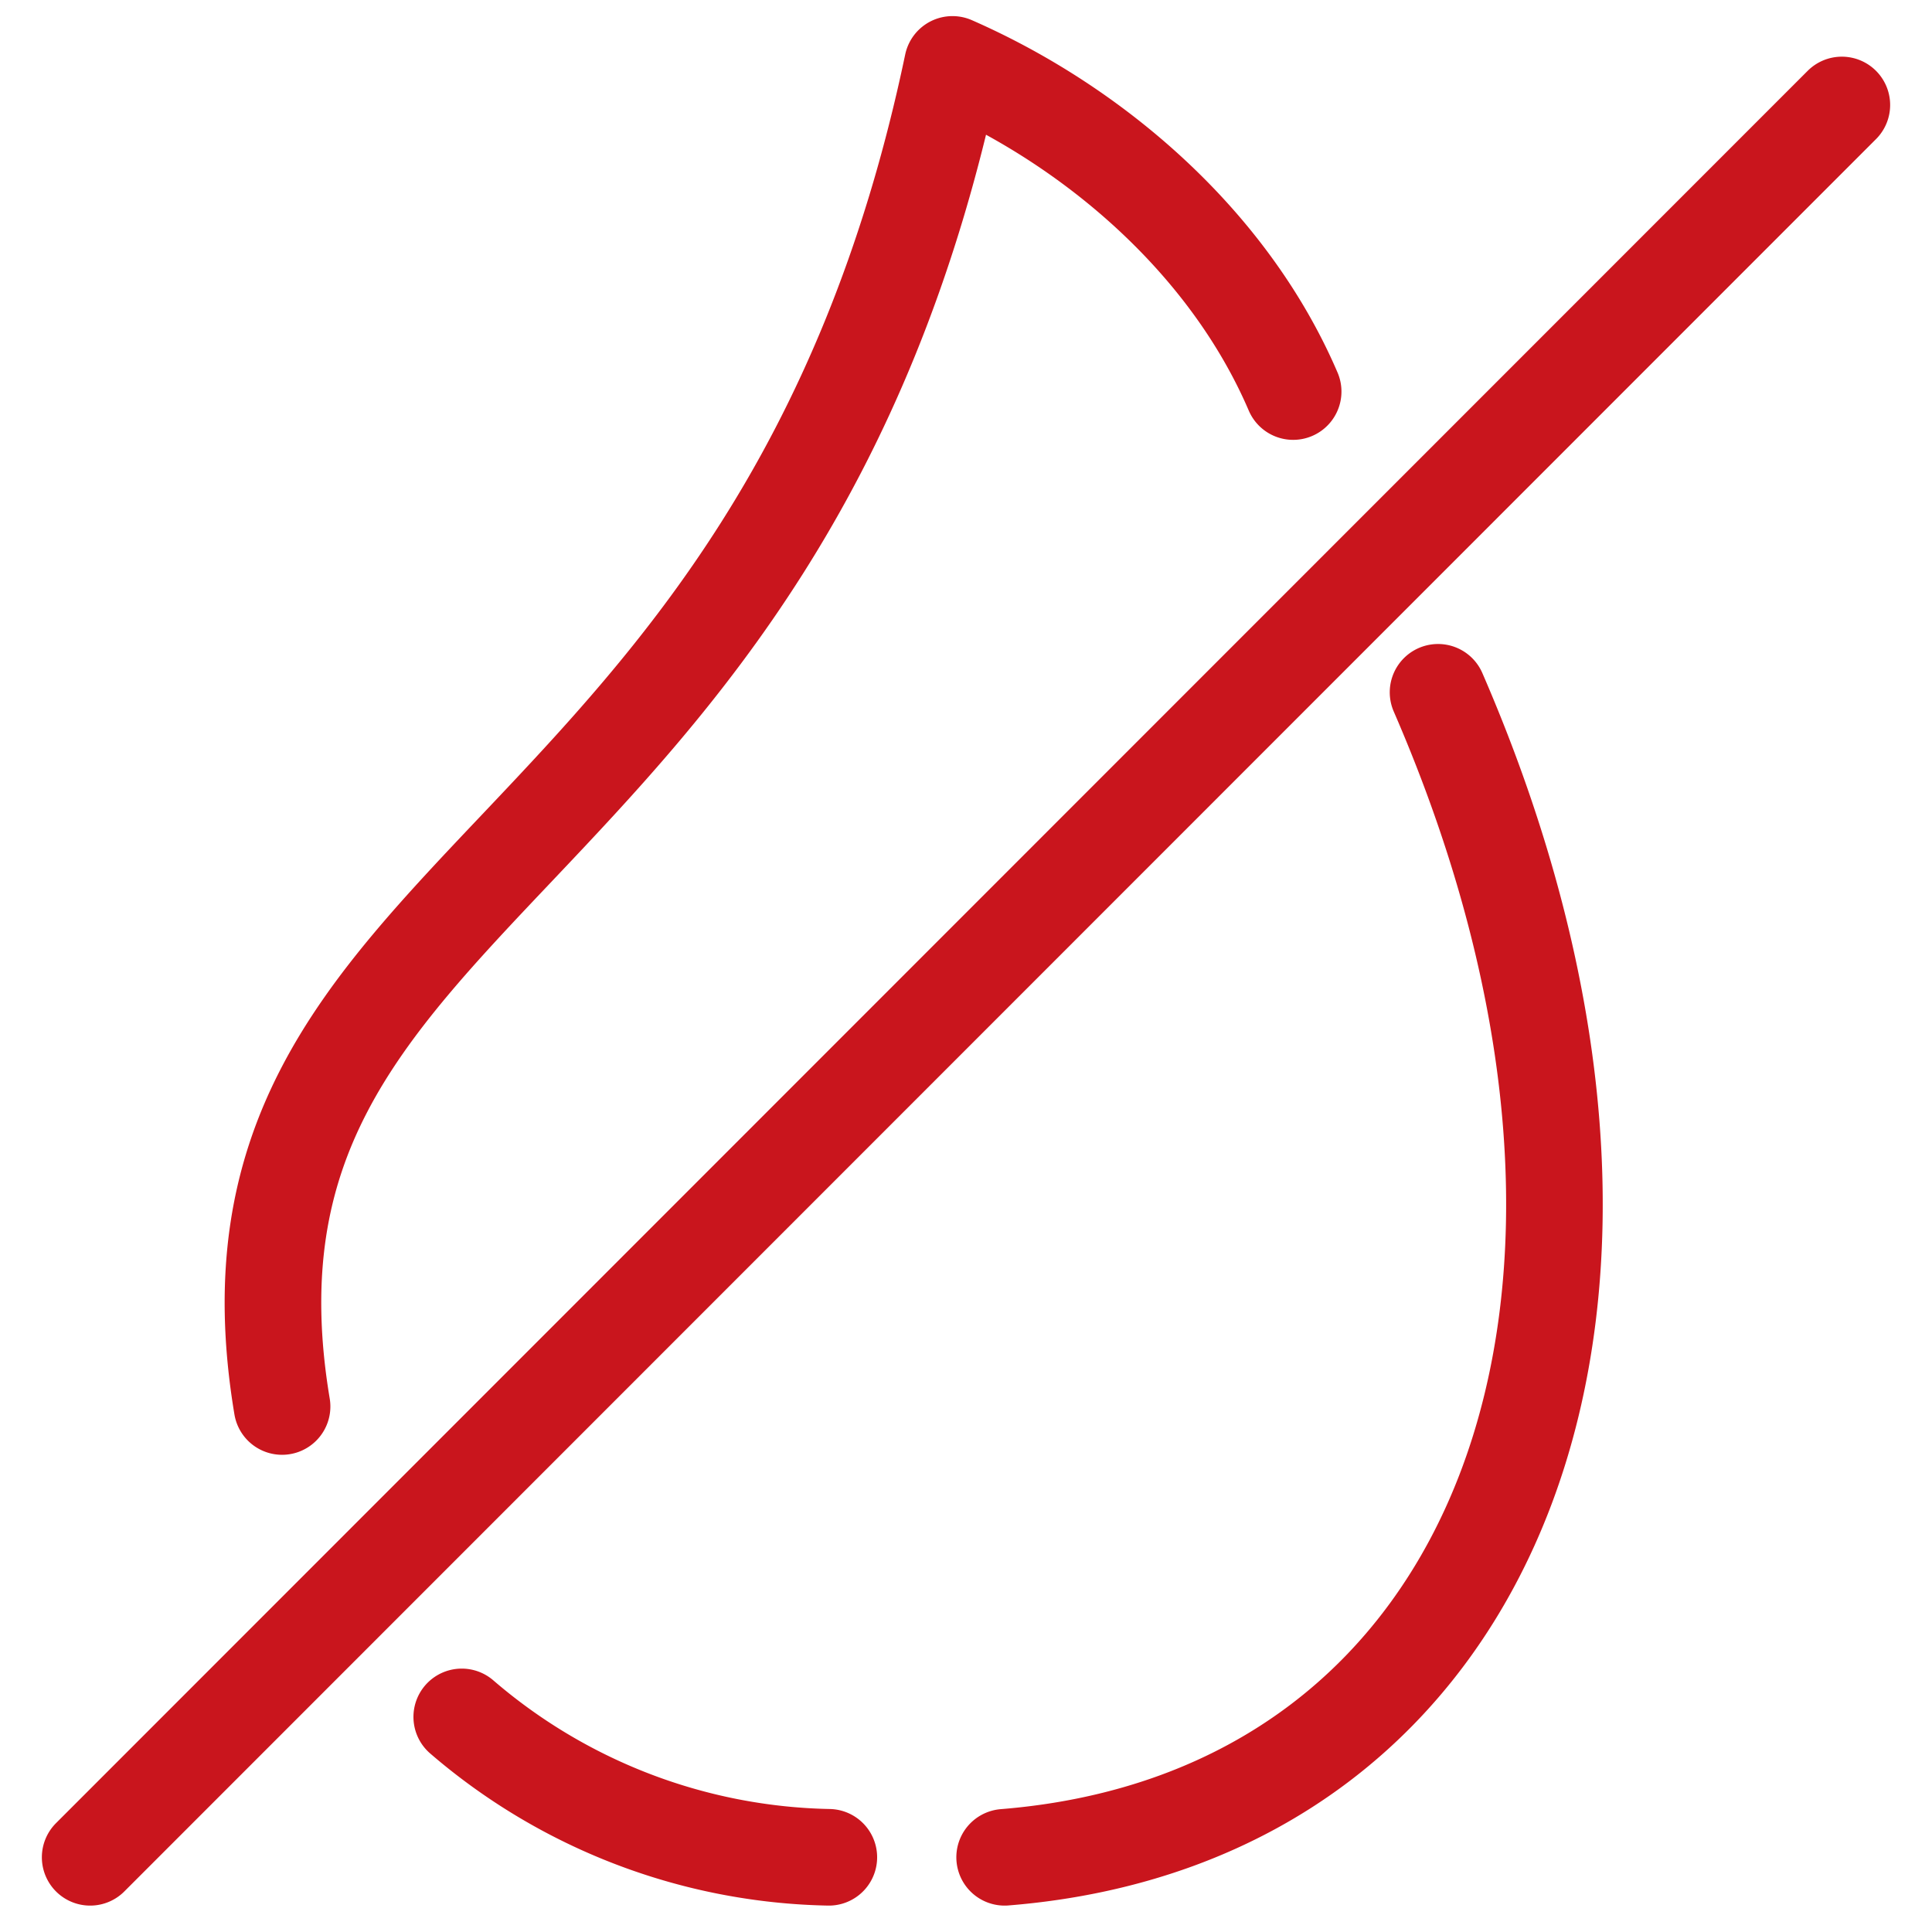
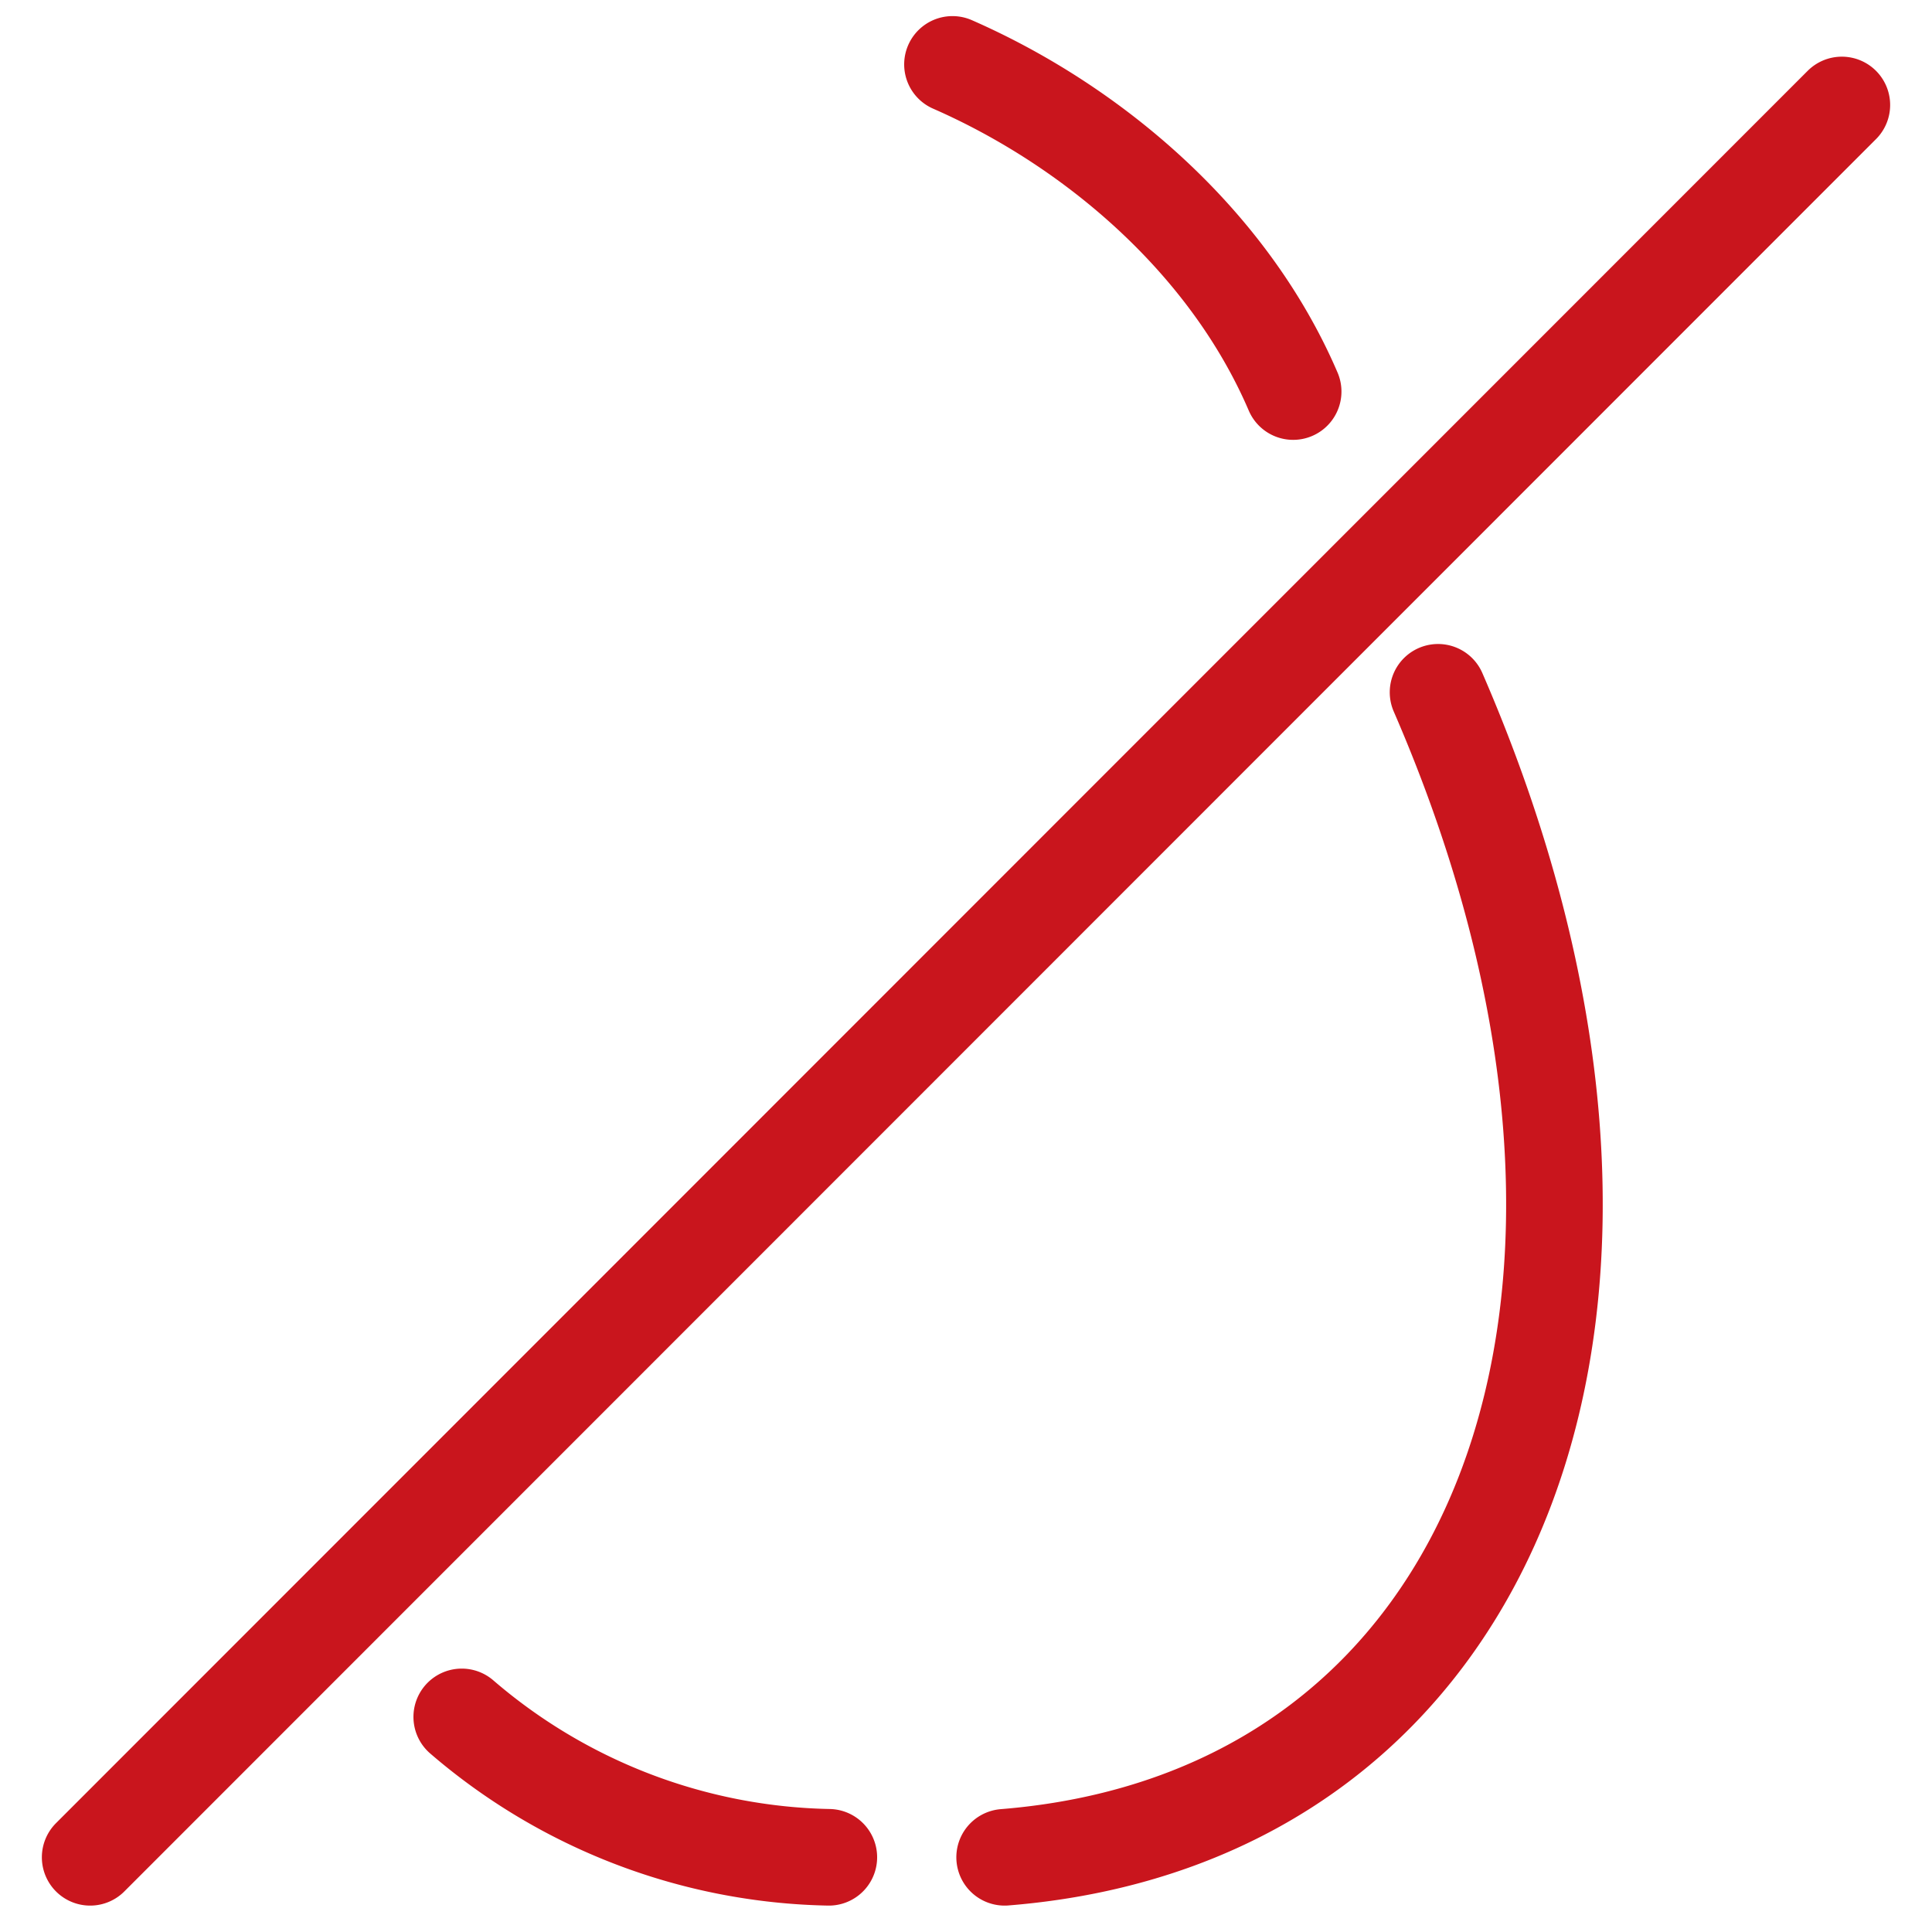
<svg xmlns="http://www.w3.org/2000/svg" xml:space="preserve" width="30" height="30" viewBox="0 0 30 30">
-   <path fill="none" stroke="#C9151D" stroke-linecap="round" stroke-linejoin="round" stroke-miterlimit="10" stroke-width="1.5" d="M7.17 26.66a8.99 8.99 0 0 0 5.7 2.18M20.08 6.08c-1-2.33-3.1-4.12-5.29-5.08C12.1 13.83 3 13.58 4.38 21.84M15.6 28.84c7.71-.62 10.82-8.67 6.73-18.09M1.4 28.84 28.6 1.63" />
+   <path fill="none" stroke="#C9151D" stroke-linecap="round" stroke-linejoin="round" stroke-miterlimit="10" stroke-width="1.5" d="M7.17 26.66a8.99 8.99 0 0 0 5.7 2.18M20.08 6.08c-1-2.33-3.1-4.12-5.29-5.08M15.6 28.84c7.71-.62 10.82-8.67 6.73-18.09M1.4 28.84 28.6 1.63" />
</svg>